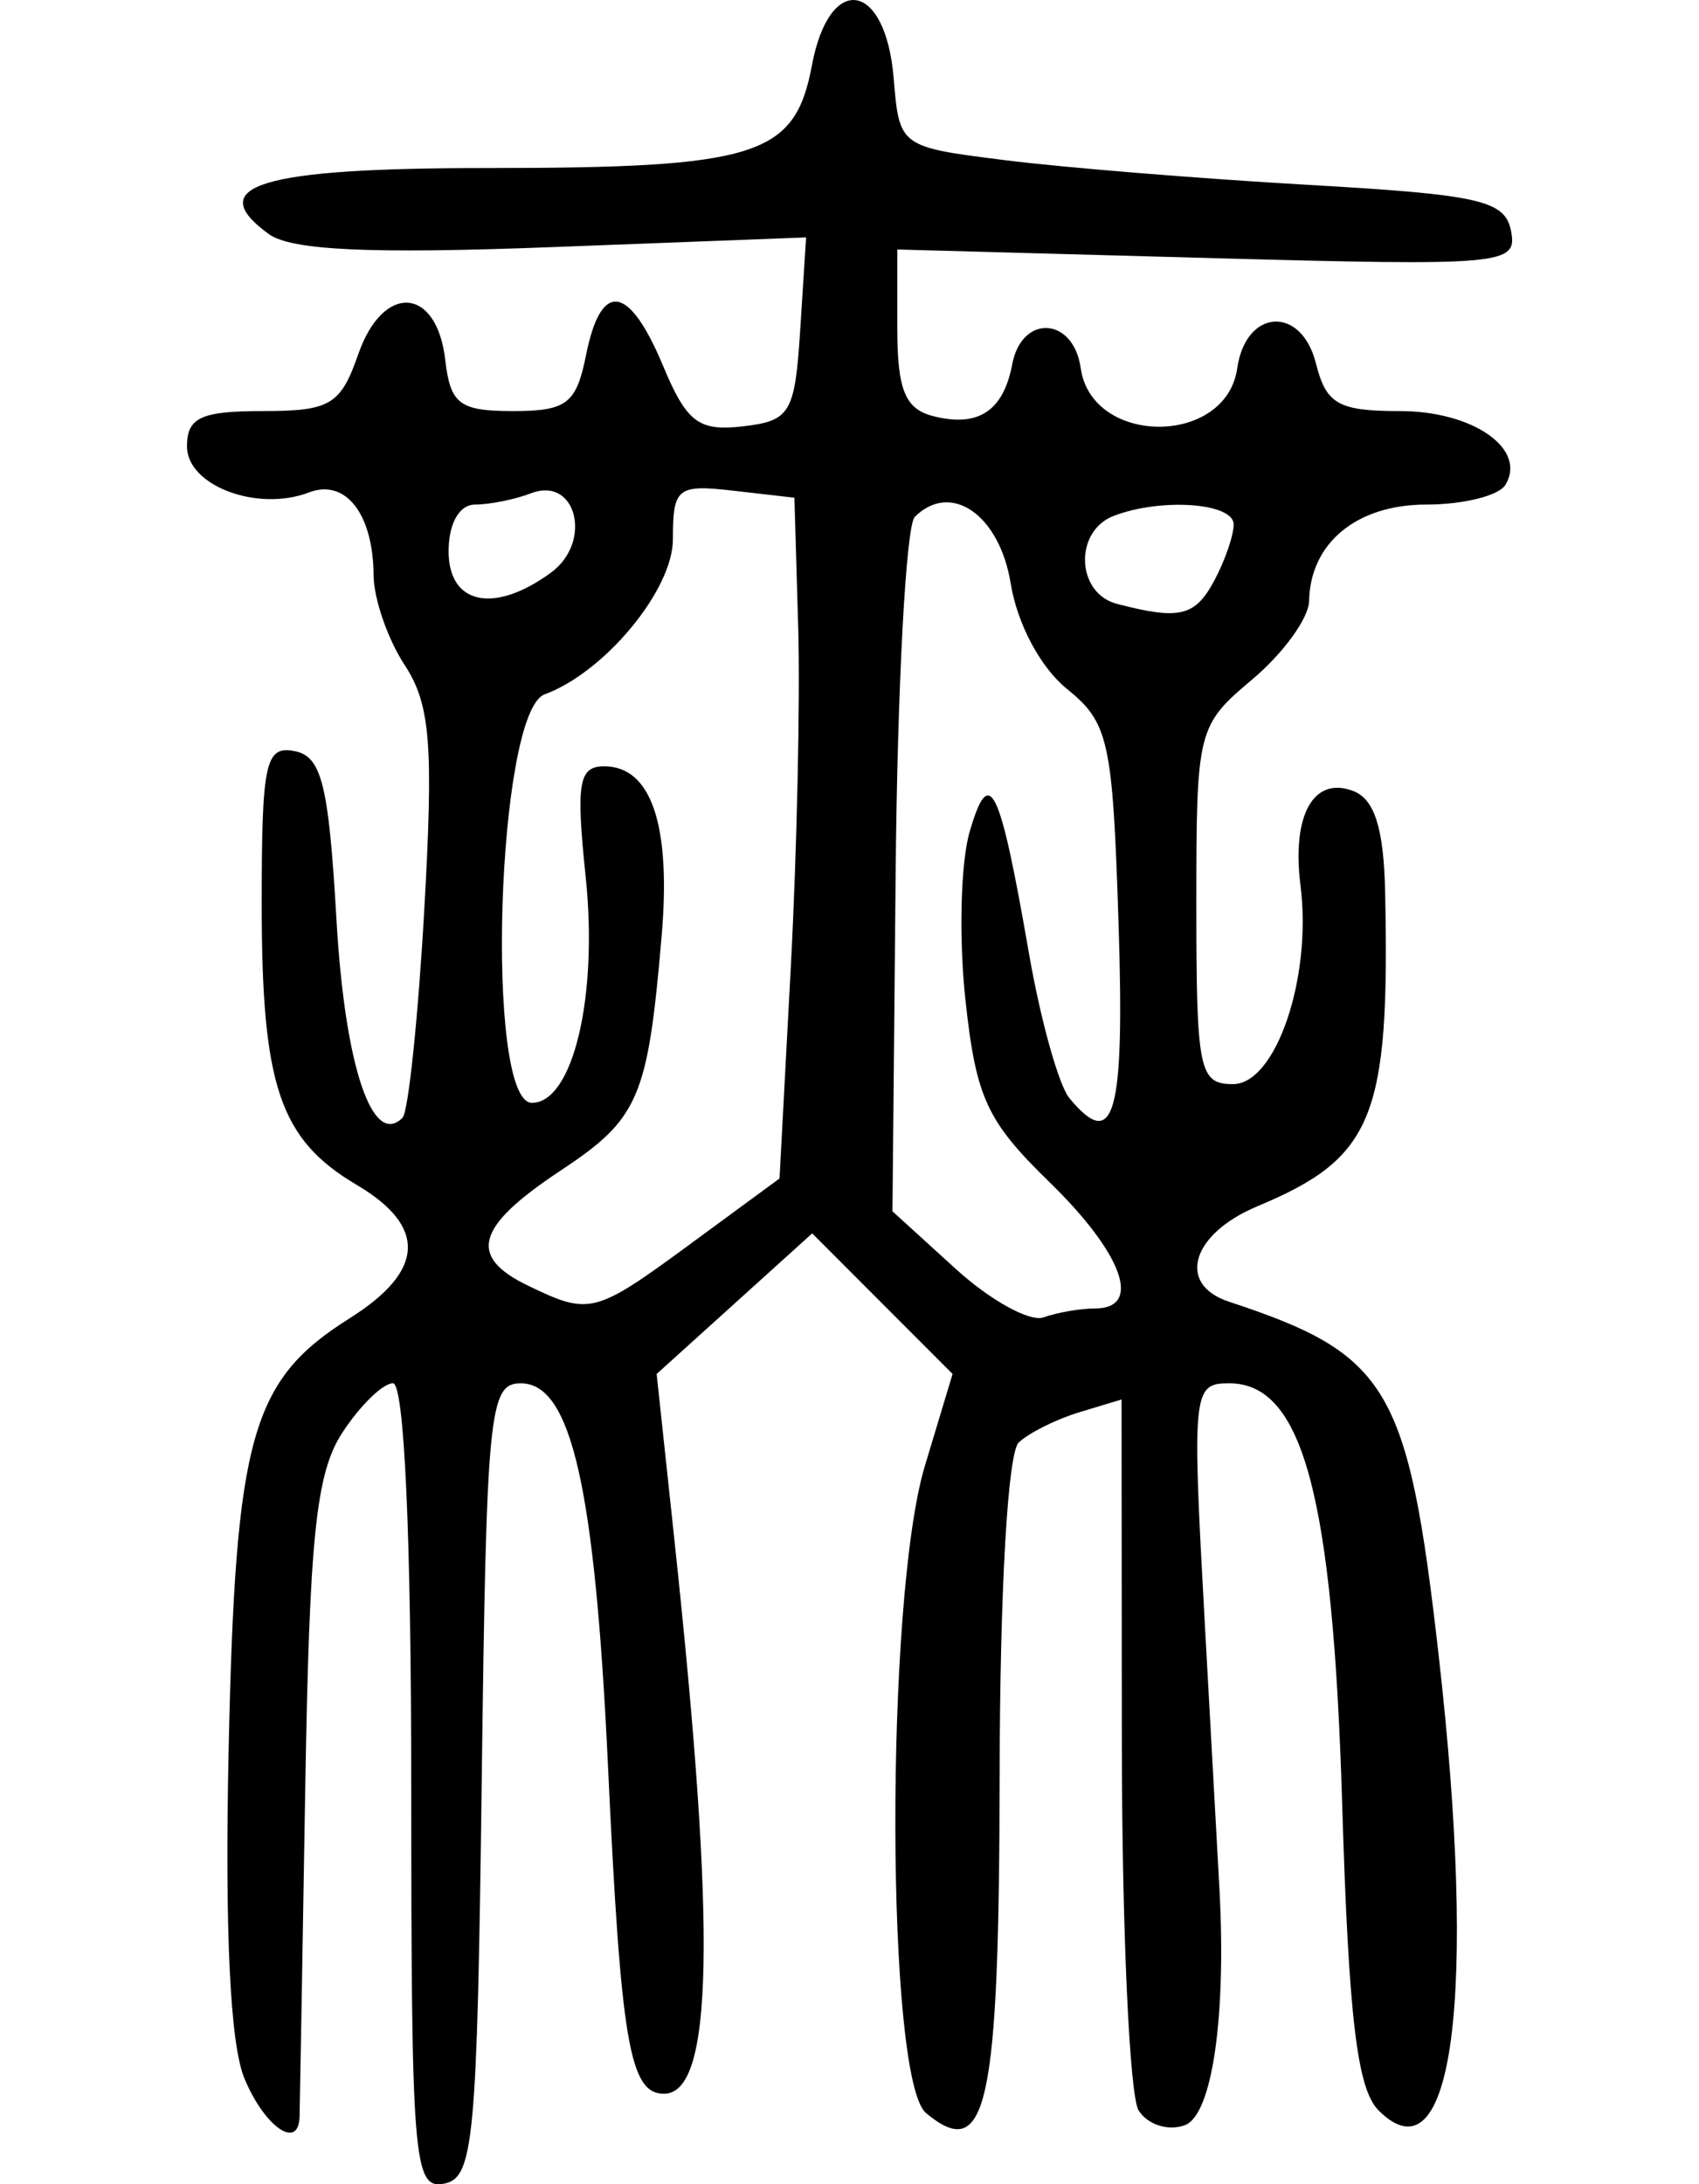
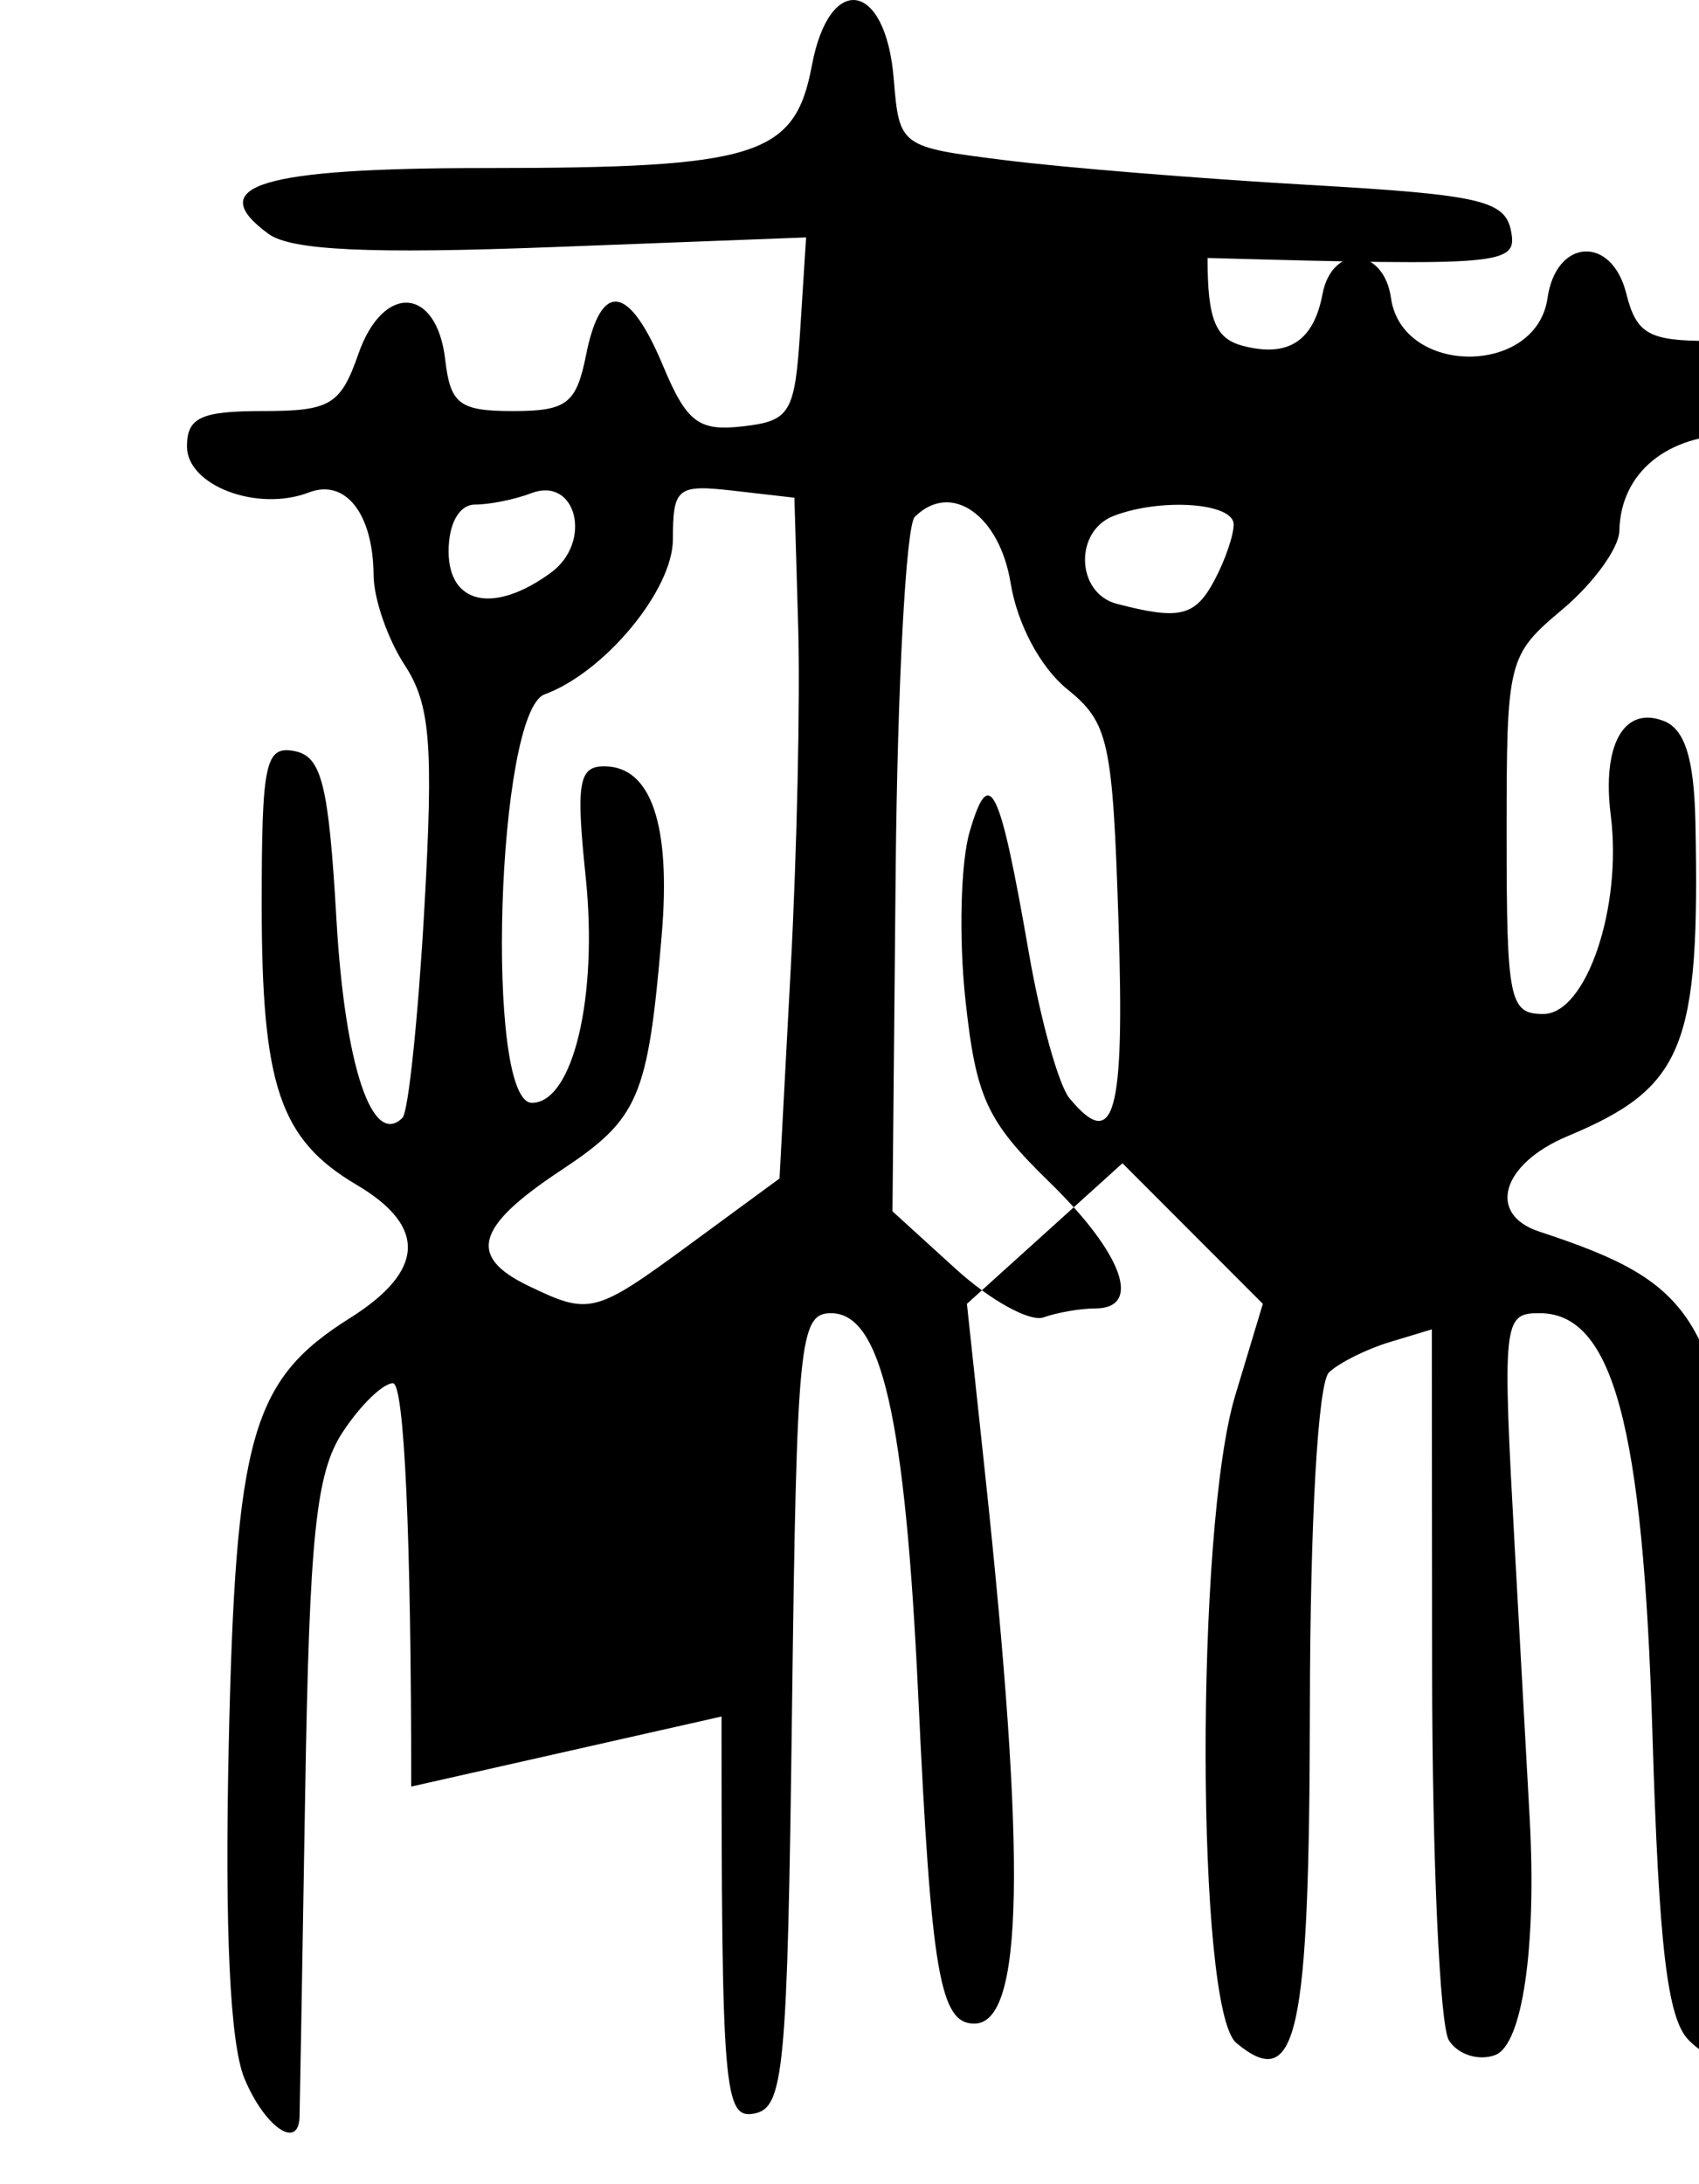
<svg xmlns="http://www.w3.org/2000/svg" xmlns:ns1="http://www.inkscape.org/namespaces/inkscape" xmlns:ns2="http://sodipodi.sourceforge.net/DTD/sodipodi-0.dtd" width="90.895" height="116.83" id="svg2" version="1.1" ns1:version="0.48.2 r9819" ns2:docname="manhead.svg">
  <defs id="defs4" />
  <ns2:namedview id="base" pagecolor="#ffffff" bordercolor="#666666" borderopacity="1.0" ns1:pageopacity="0.0" ns1:pageshadow="2" ns1:zoom="0.98994949" ns1:cx="110.02899" ns1:cy="75.336108" ns1:document-units="px" ns1:current-layer="layer1" showgrid="false" fit-margin-left="10" fit-margin-right="10" fit-margin-top="0" fit-margin-bottom="0" ns1:window-width="477" ns1:window-height="411" ns1:window-x="69" ns1:window-y="146" ns1:window-maximized="0" />
  <g ns1:label="Layer 1" ns1:groupmode="layer" id="layer1" transform="translate(12.658,-490.868)">
-     <path style="fill:#000000" d="m 9.342,586.429 c 0,-13.376 -0.371,-21.573 -0.977,-21.573 -0.537,0 -1.752,1.183 -2.699,2.628 -1.422,2.17 -1.77,5.527 -1.997,19.25 -0.151,9.142 -0.287,16.96 -0.301,17.372 -0.062,1.79 -1.881,0.515 -2.951,-2.07 -0.769,-1.856 -1.056,-7.92 -0.84,-17.75 0.365,-16.617 1.207,-19.594 6.482,-22.913 4.01,-2.523 4.133,-4.902 0.369,-7.126 -4.119,-2.433 -5.085,-5.285 -5.085,-15.012 0,-7.58 0.194,-8.489 1.75,-8.193 1.459,0.278 1.833,1.779 2.25,9.028 0.449,7.805 1.916,12.203 3.533,10.586 0.311,-0.311 0.835,-5.321 1.165,-11.133 0.5,-8.827 0.327,-10.981 -1.049,-13.082 -0.906,-1.383 -1.655,-3.543 -1.663,-4.8 -0.022,-3.293 -1.501,-5.185 -3.463,-4.432 -2.754,1.057 -6.521,-0.365 -6.521,-2.462 0,-1.544 0.744,-1.892 4.052,-1.892 3.618,0 4.166,-0.327 5.116,-3.051 1.326,-3.804 4.196,-3.613 4.649,0.31 0.274,2.372 0.762,2.741 3.625,2.741 2.876,0 3.387,-0.392 3.909,-3 0.799,-3.995 2.294,-3.788 4.114,0.569 1.268,3.034 1.906,3.521 4.263,3.25 2.558,-0.294 2.796,-0.697 3.083,-5.213 l 0.311,-4.894 -13.544,0.517 c -9.798,0.374 -14.005,0.179 -15.213,-0.704 -3.532,-2.583 -0.426,-3.524 11.63,-3.524 14.513,0 16.527,-0.634 17.438,-5.49 0.937,-4.995 3.94,-4.526 4.374,0.684 0.306,3.673 0.313,3.678 6,4.391 3.131,0.393 10.414,0.985 16.183,1.315 9.212,0.527 10.533,0.829 10.849,2.483 0.343,1.797 -0.397,1.862 -16.239,1.428 l -16.599,-0.454 0,4.205 c 0,3.282 0.415,4.313 1.889,4.699 2.423,0.634 3.782,-0.248 4.259,-2.761 0.512,-2.701 3.274,-2.548 3.665,0.203 0.593,4.172 7.777,4.181 8.373,0.01 0.457,-3.195 3.429,-3.38 4.211,-0.263 0.548,2.182 1.197,2.55 4.499,2.55 3.918,0 6.817,2.037 5.63,3.956 -0.355,0.574 -2.256,1.044 -4.226,1.044 -3.717,0 -6.21,2.052 -6.269,5.161 -0.018,0.914 -1.382,2.797 -3.032,4.185 -2.948,2.481 -3,2.689 -3,12.089 0,8.835 0.15,9.565 1.961,9.565 2.297,0 4.235,-5.699 3.611,-10.624 -0.477,-3.766 0.7,-5.869 2.826,-5.053 1.137,0.436 1.63,2.001 1.702,5.396 0.256,12.058 -0.622,14.219 -6.831,16.813 -3.536,1.477 -4.34,4.179 -1.52,5.107 8.539,2.809 9.581,4.563 11.209,18.862 2.087,18.33 0.766,28.367 -3.21,24.392 -1.148,-1.148 -1.601,-4.969 -1.948,-16.443 -0.499,-16.459 -2.111,-22.448 -6.043,-22.448 -1.951,0 -1.992,0.402 -1.306,12.816 0.39,7.049 0.743,13.461 0.786,14.25 0.368,6.842 -0.392,12.056 -1.839,12.611 -0.88,0.338 -1.999,-0.014 -2.485,-0.781 -0.486,-0.768 -0.891,-9.639 -0.899,-19.713 l -0.015,-18.317 -2.25,0.68 c -1.238,0.374 -2.7,1.102 -3.25,1.619 -0.588,0.552 -1.009,7.903 -1.023,17.86 -0.024,17.681 -0.685,20.709 -3.935,18.011 -2.158,-1.791 -2.204,-27.522 -0.062,-34.626 l 1.48,-4.909 -3.755,-3.76 -3.755,-3.76 -4.161,3.76 -4.161,3.76 0.963,9 c 2.236,20.911 2.07,29.5 -0.571,29.5 -1.837,0 -2.301,-2.711 -2.994,-17.5 -0.701,-14.945 -1.965,-20.5 -4.666,-20.5 -1.694,0 -1.839,1.465 -2.09,21.237 -0.245,19.306 -0.429,21.268 -2.02,21.573 -1.623,0.312 -1.75,-1.229 -1.75,-21.237 z M 45.924,560.855 c 2.549,0 1.494,-2.928 -2.431,-6.751 -3.362,-3.274 -3.932,-4.509 -4.501,-9.749 -0.359,-3.3 -0.257,-7.35 0.226,-9 1.063,-3.633 1.602,-2.53 3.171,6.5 0.621,3.575 1.595,7.062 2.164,7.75 2.405,2.905 2.962,0.928 2.631,-9.34 -0.315,-9.783 -0.525,-10.739 -2.756,-12.543 -1.42,-1.149 -2.662,-3.476 -3.015,-5.649 -0.597,-3.675 -3.206,-5.482 -5.133,-3.555 -0.467,0.467 -0.927,9.015 -1.021,18.995 l -0.171,18.145 3.377,3.074 c 1.857,1.691 3.976,2.86 4.709,2.599 0.732,-0.261 1.97,-0.475 2.75,-0.475 z m -21.614,-3.476 4.736,-3.476 0.601,-11.274 c 0.331,-6.2 0.51,-14.393 0.398,-18.206 l -0.203,-6.933 -3.25,-0.373 c -3.02,-0.347 -3.25,-0.163 -3.25,2.594 0,2.709 -3.644,7.114 -6.866,8.299 -2.563,0.943 -3.211,21.846 -0.677,21.846 2.195,0 3.546,-5.675 2.877,-12.081 -0.525,-5.027 -0.376,-5.919 0.989,-5.919 2.517,0 3.581,3.134 3.076,9.056 -0.742,8.7 -1.213,9.793 -5.417,12.575 -4.523,2.993 -4.971,4.586 -1.731,6.149 3.309,1.596 3.558,1.531 8.718,-2.256 z M 52.307,521.921 c 0.569,-1.064 1.035,-2.414 1.035,-3 0,-1.158 -3.875,-1.435 -6.418,-0.459 -2.132,0.818 -2.014,4.134 0.168,4.704 3.353,0.876 4.186,0.677 5.215,-1.245 z m -35.493,-0.421 c 2.249,-1.644 1.365,-5.18 -1.062,-4.248 -0.865,0.332 -2.212,0.604 -2.992,0.604 -0.846,0 -1.418,1.009 -1.418,2.5 0,2.852 2.439,3.362 5.471,1.145 z" id="path3028" ns1:connector-curvature="0" />
+     <path style="fill:#000000" d="m 9.342,586.429 c 0,-13.376 -0.371,-21.573 -0.977,-21.573 -0.537,0 -1.752,1.183 -2.699,2.628 -1.422,2.17 -1.77,5.527 -1.997,19.25 -0.151,9.142 -0.287,16.96 -0.301,17.372 -0.062,1.79 -1.881,0.515 -2.951,-2.07 -0.769,-1.856 -1.056,-7.92 -0.84,-17.75 0.365,-16.617 1.207,-19.594 6.482,-22.913 4.01,-2.523 4.133,-4.902 0.369,-7.126 -4.119,-2.433 -5.085,-5.285 -5.085,-15.012 0,-7.58 0.194,-8.489 1.75,-8.193 1.459,0.278 1.833,1.779 2.25,9.028 0.449,7.805 1.916,12.203 3.533,10.586 0.311,-0.311 0.835,-5.321 1.165,-11.133 0.5,-8.827 0.327,-10.981 -1.049,-13.082 -0.906,-1.383 -1.655,-3.543 -1.663,-4.8 -0.022,-3.293 -1.501,-5.185 -3.463,-4.432 -2.754,1.057 -6.521,-0.365 -6.521,-2.462 0,-1.544 0.744,-1.892 4.052,-1.892 3.618,0 4.166,-0.327 5.116,-3.051 1.326,-3.804 4.196,-3.613 4.649,0.31 0.274,2.372 0.762,2.741 3.625,2.741 2.876,0 3.387,-0.392 3.909,-3 0.799,-3.995 2.294,-3.788 4.114,0.569 1.268,3.034 1.906,3.521 4.263,3.25 2.558,-0.294 2.796,-0.697 3.083,-5.213 l 0.311,-4.894 -13.544,0.517 c -9.798,0.374 -14.005,0.179 -15.213,-0.704 -3.532,-2.583 -0.426,-3.524 11.63,-3.524 14.513,0 16.527,-0.634 17.438,-5.49 0.937,-4.995 3.94,-4.526 4.374,0.684 0.306,3.673 0.313,3.678 6,4.391 3.131,0.393 10.414,0.985 16.183,1.315 9.212,0.527 10.533,0.829 10.849,2.483 0.343,1.797 -0.397,1.862 -16.239,1.428 c 0,3.282 0.415,4.313 1.889,4.699 2.423,0.634 3.782,-0.248 4.259,-2.761 0.512,-2.701 3.274,-2.548 3.665,0.203 0.593,4.172 7.777,4.181 8.373,0.01 0.457,-3.195 3.429,-3.38 4.211,-0.263 0.548,2.182 1.197,2.55 4.499,2.55 3.918,0 6.817,2.037 5.63,3.956 -0.355,0.574 -2.256,1.044 -4.226,1.044 -3.717,0 -6.21,2.052 -6.269,5.161 -0.018,0.914 -1.382,2.797 -3.032,4.185 -2.948,2.481 -3,2.689 -3,12.089 0,8.835 0.15,9.565 1.961,9.565 2.297,0 4.235,-5.699 3.611,-10.624 -0.477,-3.766 0.7,-5.869 2.826,-5.053 1.137,0.436 1.63,2.001 1.702,5.396 0.256,12.058 -0.622,14.219 -6.831,16.813 -3.536,1.477 -4.34,4.179 -1.52,5.107 8.539,2.809 9.581,4.563 11.209,18.862 2.087,18.33 0.766,28.367 -3.21,24.392 -1.148,-1.148 -1.601,-4.969 -1.948,-16.443 -0.499,-16.459 -2.111,-22.448 -6.043,-22.448 -1.951,0 -1.992,0.402 -1.306,12.816 0.39,7.049 0.743,13.461 0.786,14.25 0.368,6.842 -0.392,12.056 -1.839,12.611 -0.88,0.338 -1.999,-0.014 -2.485,-0.781 -0.486,-0.768 -0.891,-9.639 -0.899,-19.713 l -0.015,-18.317 -2.25,0.68 c -1.238,0.374 -2.7,1.102 -3.25,1.619 -0.588,0.552 -1.009,7.903 -1.023,17.86 -0.024,17.681 -0.685,20.709 -3.935,18.011 -2.158,-1.791 -2.204,-27.522 -0.062,-34.626 l 1.48,-4.909 -3.755,-3.76 -3.755,-3.76 -4.161,3.76 -4.161,3.76 0.963,9 c 2.236,20.911 2.07,29.5 -0.571,29.5 -1.837,0 -2.301,-2.711 -2.994,-17.5 -0.701,-14.945 -1.965,-20.5 -4.666,-20.5 -1.694,0 -1.839,1.465 -2.09,21.237 -0.245,19.306 -0.429,21.268 -2.02,21.573 -1.623,0.312 -1.75,-1.229 -1.75,-21.237 z M 45.924,560.855 c 2.549,0 1.494,-2.928 -2.431,-6.751 -3.362,-3.274 -3.932,-4.509 -4.501,-9.749 -0.359,-3.3 -0.257,-7.35 0.226,-9 1.063,-3.633 1.602,-2.53 3.171,6.5 0.621,3.575 1.595,7.062 2.164,7.75 2.405,2.905 2.962,0.928 2.631,-9.34 -0.315,-9.783 -0.525,-10.739 -2.756,-12.543 -1.42,-1.149 -2.662,-3.476 -3.015,-5.649 -0.597,-3.675 -3.206,-5.482 -5.133,-3.555 -0.467,0.467 -0.927,9.015 -1.021,18.995 l -0.171,18.145 3.377,3.074 c 1.857,1.691 3.976,2.86 4.709,2.599 0.732,-0.261 1.97,-0.475 2.75,-0.475 z m -21.614,-3.476 4.736,-3.476 0.601,-11.274 c 0.331,-6.2 0.51,-14.393 0.398,-18.206 l -0.203,-6.933 -3.25,-0.373 c -3.02,-0.347 -3.25,-0.163 -3.25,2.594 0,2.709 -3.644,7.114 -6.866,8.299 -2.563,0.943 -3.211,21.846 -0.677,21.846 2.195,0 3.546,-5.675 2.877,-12.081 -0.525,-5.027 -0.376,-5.919 0.989,-5.919 2.517,0 3.581,3.134 3.076,9.056 -0.742,8.7 -1.213,9.793 -5.417,12.575 -4.523,2.993 -4.971,4.586 -1.731,6.149 3.309,1.596 3.558,1.531 8.718,-2.256 z M 52.307,521.921 c 0.569,-1.064 1.035,-2.414 1.035,-3 0,-1.158 -3.875,-1.435 -6.418,-0.459 -2.132,0.818 -2.014,4.134 0.168,4.704 3.353,0.876 4.186,0.677 5.215,-1.245 z m -35.493,-0.421 c 2.249,-1.644 1.365,-5.18 -1.062,-4.248 -0.865,0.332 -2.212,0.604 -2.992,0.604 -0.846,0 -1.418,1.009 -1.418,2.5 0,2.852 2.439,3.362 5.471,1.145 z" id="path3028" ns1:connector-curvature="0" />
  </g>
</svg>